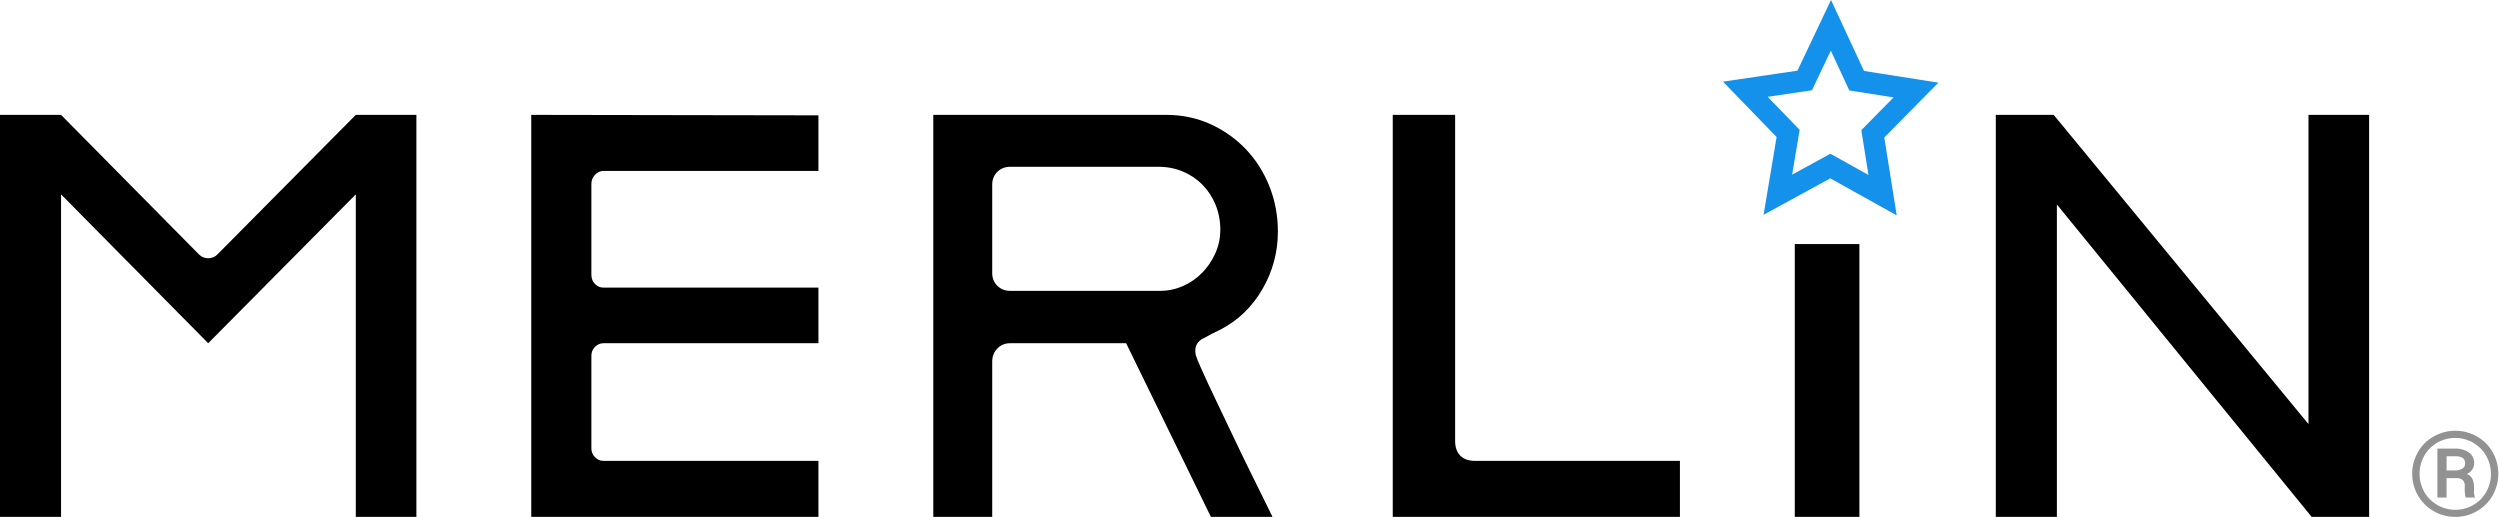
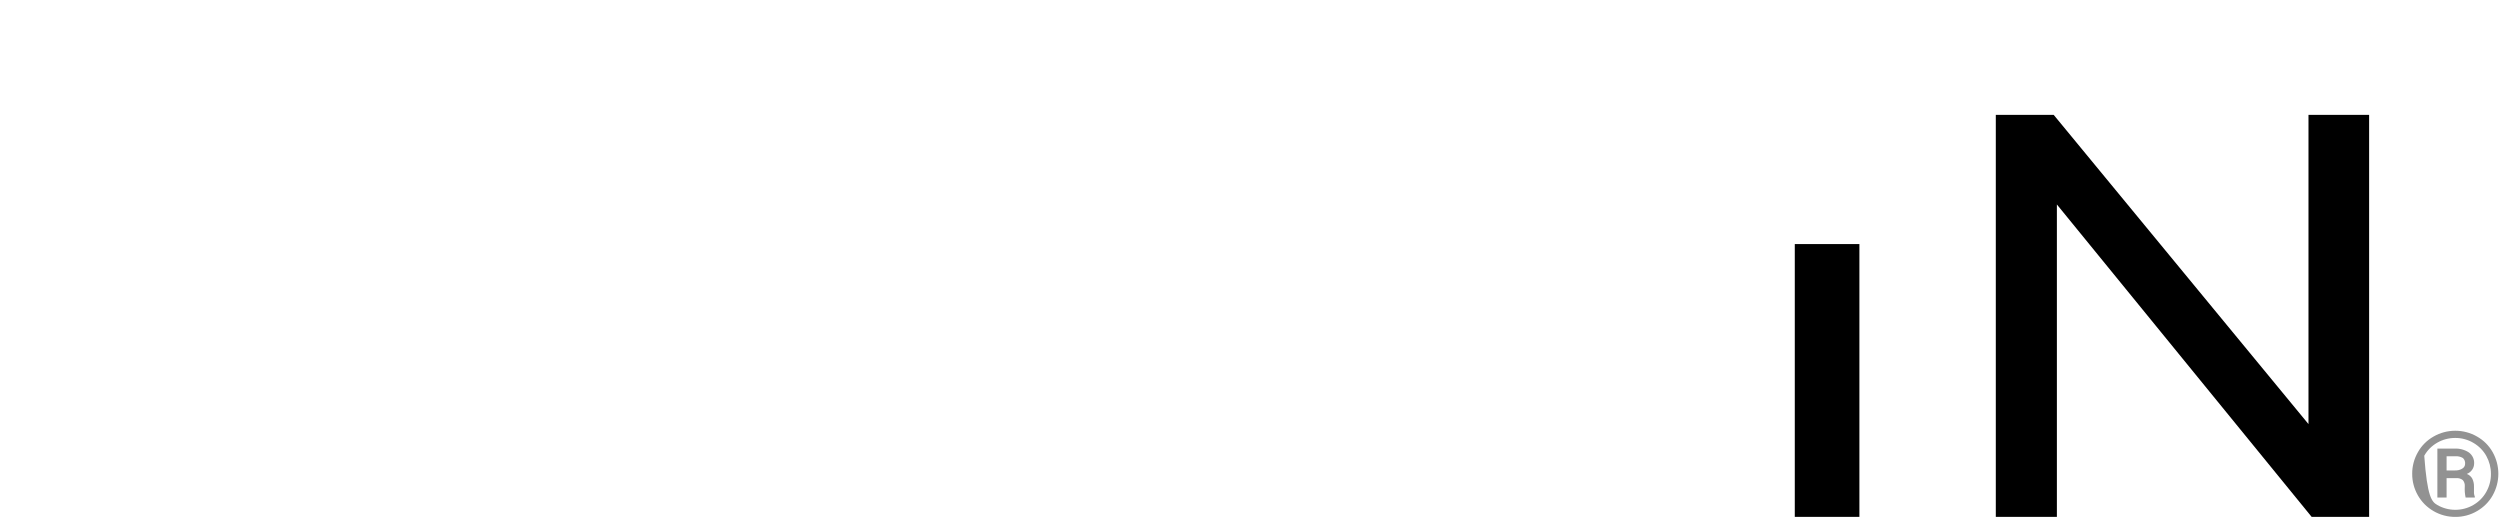
<svg xmlns="http://www.w3.org/2000/svg" width="503" height="104" viewBox="0 0 503 104" fill="none">
-   <path d="M71.586 23.111H83.778V104H71.586V39.106L41.889 69.057L12.283 39.106V104H0V23.111H12.283L40.056 51.215C40.544 51.709 41.156 51.955 41.889 51.955C42.621 51.955 43.233 51.709 43.722 51.215L71.586 23.111Z" fill="black" />
-   <path d="M118.986 55.282C118.986 56.024 119.226 56.639 119.708 57.132C120.189 57.625 120.76 57.872 121.423 57.872H164.667V69.057H121.423C120.76 69.057 120.189 69.304 119.708 69.797C119.226 70.291 118.986 70.876 118.986 71.553V90.227C118.986 90.906 119.226 91.491 119.708 91.984C120.189 92.476 120.76 92.723 121.423 92.723H164.667V104H106.889V23.111L164.667 23.206V34.39H121.423C120.76 34.39 120.189 34.653 119.708 35.177C119.226 35.7 118.986 36.302 118.986 36.979V55.282Z" fill="black" />
-   <path fill-rule="evenodd" clip-rule="evenodd" d="M254.012 58.149C256.079 54.574 257.111 50.722 257.111 46.593C257.111 43.388 256.541 40.354 255.404 37.487C254.267 34.622 252.68 32.125 250.645 30C248.608 27.872 246.229 26.194 243.505 24.96C240.78 23.729 237.832 23.111 234.658 23.111H187.778V104H199.633V72.756C199.633 71.708 199.977 70.829 200.666 70.12C201.353 69.412 202.207 69.057 203.226 69.057H226.576L243.639 104H256.033C255.733 103.386 255.149 102.198 254.282 100.441C253.414 98.685 252.425 96.683 251.318 94.432C250.21 92.185 249.058 89.795 247.86 87.267C246.662 84.743 245.54 82.384 244.493 80.196C243.445 78.01 242.562 76.116 241.844 74.51C241.125 72.909 240.705 71.892 240.586 71.46C240.407 70.537 240.481 69.796 240.811 69.243C241.139 68.688 241.603 68.287 242.203 68.04C242.742 67.732 243.28 67.439 243.82 67.163C244.359 66.884 244.956 66.593 245.616 66.284C249.148 64.434 251.947 61.723 254.012 58.149ZM238.026 57.546C236.558 58.193 235.018 58.52 233.401 58.52H203.226C202.206 58.52 201.353 58.18 200.666 57.501C199.977 56.824 199.633 55.96 199.633 54.913V37.163C199.633 36.115 199.977 35.255 200.666 34.577C201.353 33.897 202.206 33.56 203.226 33.56H233.132C234.868 33.56 236.5 33.881 238.026 34.529C239.553 35.177 240.869 36.07 241.978 37.21C243.085 38.353 243.954 39.691 244.582 41.231C245.211 42.772 245.526 44.437 245.526 46.222C245.526 47.886 245.197 49.459 244.537 50.938C243.878 52.416 242.995 53.727 241.888 54.865C240.779 56.008 239.493 56.901 238.026 57.546Z" fill="black" />
-   <path d="M292.771 23.111V88.746C292.771 89.981 293.112 90.953 293.8 91.659C294.486 92.369 295.453 92.722 296.703 92.722H338V104H280.222V23.111L292.771 23.111Z" fill="black" />
  <rect x="361.111" y="49.111" width="13" height="54.889" fill="black" />
  <path d="M464.467 85.328V23.111H476.667V104H465.109L413.845 41.139V104H401.556V23.111H413.203L464.467 85.328Z" fill="black" />
-   <path d="M357.707 39.175L359.591 27.927L359.772 26.847L359.011 26.061L351.161 17.957L361.964 16.358L363.108 16.189L363.604 15.145L368.379 5.094L373.073 15.188L373.56 16.236L374.701 16.415L385.494 18.111L377.578 26.145L376.809 26.925L376.982 28.006L378.774 39.268L369.31 33.989L368.266 33.407L367.216 33.98L357.707 39.175Z" stroke="#1491EB" stroke-width="4.333" />
-   <path fill-rule="evenodd" clip-rule="evenodd" d="M486.483 90.98C485.72 92.311 485.325 93.804 485.334 95.32C485.324 96.841 485.718 98.339 486.483 99.676C487.22 100.979 488.31 102.071 489.641 102.84C490.956 103.605 492.472 104.007 494.014 104C495.556 104.009 497.07 103.604 498.378 102.831C499.711 102.066 500.8 100.973 501.528 99.668C503.046 96.953 503.046 93.694 501.528 90.98C500.799 89.674 499.707 88.582 498.369 87.826C495.693 86.28 492.318 86.28 489.641 87.826C488.304 88.582 487.211 89.674 486.483 90.98ZM501.176 95.32C501.179 94.073 500.861 92.846 500.249 91.743C499.649 90.66 498.753 89.75 497.656 89.108C496.561 88.453 495.29 88.108 493.996 88.115C492.722 88.109 491.47 88.438 490.382 89.064C489.271 89.698 488.363 90.61 487.761 91.7C486.495 93.971 486.495 96.694 487.761 98.965C488.368 100.052 489.275 100.962 490.382 101.601C492.603 102.899 495.417 102.899 497.637 101.601C498.741 100.962 499.64 100.051 500.24 98.965C500.871 97.844 501.193 96.59 501.176 95.32ZM492.254 100.107V96.198H494.171C494.656 96.157 495.14 96.299 495.515 96.593C495.816 96.949 495.959 97.403 495.914 97.859C495.867 98.611 495.922 99.368 496.08 100.107H497.934V99.923C497.842 99.709 497.786 99.485 497.766 99.255V97.92C497.783 97.377 497.671 96.836 497.442 96.339C497.21 95.893 496.814 95.543 496.33 95.354C497.214 95.004 497.793 94.181 497.794 93.271C497.851 92.411 497.459 91.576 496.747 91.04C495.895 90.477 494.867 90.202 493.828 90.259H490.4V100.107H492.254ZM493.996 94.651H492.254V91.797H493.977C494.527 91.754 495.075 91.88 495.543 92.156C495.863 92.458 496.022 92.882 495.979 93.307C495.986 93.708 495.767 94.085 495.404 94.29C494.984 94.543 494.492 94.668 493.996 94.651Z" fill="#929292" />
+   <path fill-rule="evenodd" clip-rule="evenodd" d="M486.483 90.98C485.72 92.311 485.325 93.804 485.334 95.32C485.324 96.841 485.718 98.339 486.483 99.676C487.22 100.979 488.31 102.071 489.641 102.84C490.956 103.605 492.472 104.007 494.014 104C495.556 104.009 497.07 103.604 498.378 102.831C499.711 102.066 500.8 100.973 501.528 99.668C503.046 96.953 503.046 93.694 501.528 90.98C500.799 89.674 499.707 88.582 498.369 87.826C495.693 86.28 492.318 86.28 489.641 87.826C488.304 88.582 487.211 89.674 486.483 90.98ZM501.176 95.32C501.179 94.073 500.861 92.846 500.249 91.743C499.649 90.66 498.753 89.75 497.656 89.108C496.561 88.453 495.29 88.108 493.996 88.115C492.722 88.109 491.47 88.438 490.382 89.064C489.271 89.698 488.363 90.61 487.761 91.7C488.368 100.052 489.275 100.962 490.382 101.601C492.603 102.899 495.417 102.899 497.637 101.601C498.741 100.962 499.64 100.051 500.24 98.965C500.871 97.844 501.193 96.59 501.176 95.32ZM492.254 100.107V96.198H494.171C494.656 96.157 495.14 96.299 495.515 96.593C495.816 96.949 495.959 97.403 495.914 97.859C495.867 98.611 495.922 99.368 496.08 100.107H497.934V99.923C497.842 99.709 497.786 99.485 497.766 99.255V97.92C497.783 97.377 497.671 96.836 497.442 96.339C497.21 95.893 496.814 95.543 496.33 95.354C497.214 95.004 497.793 94.181 497.794 93.271C497.851 92.411 497.459 91.576 496.747 91.04C495.895 90.477 494.867 90.202 493.828 90.259H490.4V100.107H492.254ZM493.996 94.651H492.254V91.797H493.977C494.527 91.754 495.075 91.88 495.543 92.156C495.863 92.458 496.022 92.882 495.979 93.307C495.986 93.708 495.767 94.085 495.404 94.29C494.984 94.543 494.492 94.668 493.996 94.651Z" fill="#929292" />
</svg>